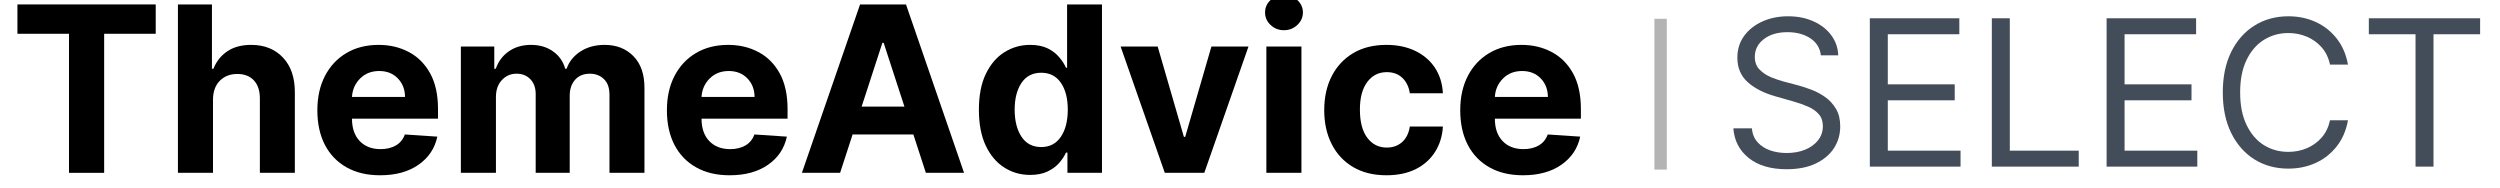
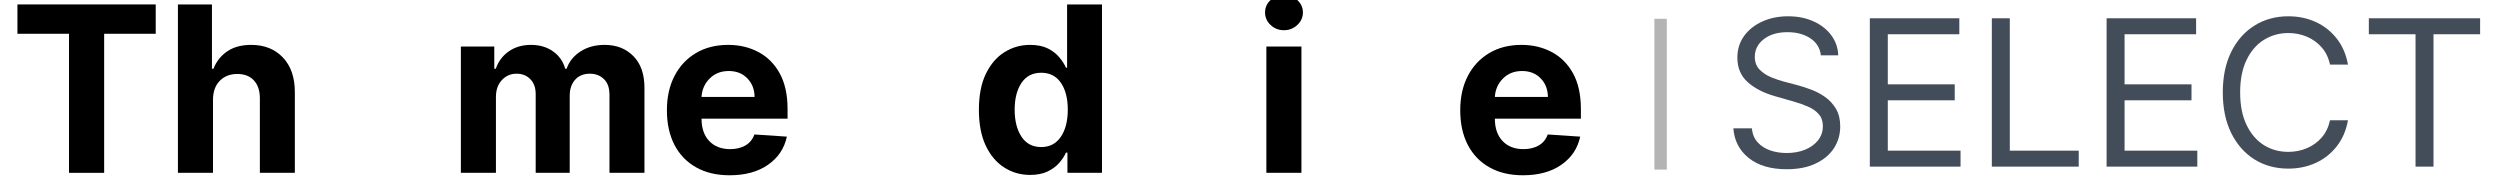
<svg xmlns="http://www.w3.org/2000/svg" width="600" viewBox="0 0 450 33.75" height="45" preserveAspectRatio="xMidYMid meet">
  <defs>
    <g />
  </defs>
  <g fill="#000000" fill-opacity="1">
    <g transform="translate(1.654, 31.11)">
      <g>
        <path d="M 1.484 -25.031 L 1.484 -30.312 L 26.375 -30.312 L 26.375 -25.031 L 17.094 -25.031 L 17.094 0 L 10.766 0 L 10.766 -25.031 Z M 1.484 -25.031 " />
      </g>
    </g>
  </g>
  <g fill="#000000" fill-opacity="1">
    <g transform="translate(29.51, 31.11)">
      <g>
        <path d="M 8.828 -13.141 L 8.828 0 L 2.516 0 L 2.516 -30.312 L 8.641 -30.312 L 8.641 -18.734 L 8.906 -18.734 C 9.438 -20.066 10.27 -21.113 11.406 -21.875 C 12.539 -22.645 13.973 -23.031 15.703 -23.031 C 18.078 -23.031 19.984 -22.27 21.422 -20.75 C 22.859 -19.227 23.57 -17.141 23.562 -14.484 L 23.562 0 L 17.266 0 L 17.266 -13.359 C 17.273 -14.754 16.922 -15.844 16.203 -16.625 C 15.484 -17.406 14.484 -17.797 13.203 -17.797 C 11.922 -17.797 10.875 -17.391 10.062 -16.578 C 9.25 -15.766 8.836 -14.617 8.828 -13.141 Z M 8.828 -13.141 " />
      </g>
    </g>
  </g>
  <g fill="#000000" fill-opacity="1">
    <g transform="translate(55.53, 31.11)">
      <g>
-         <path d="M 12.875 0.438 C 10.551 0.438 8.547 -0.035 6.859 -0.984 C 5.172 -1.93 3.867 -3.281 2.953 -5.031 C 2.047 -6.789 1.594 -8.867 1.594 -11.266 C 1.594 -13.609 2.047 -15.66 2.953 -17.422 C 3.867 -19.191 5.148 -20.566 6.797 -21.547 C 8.453 -22.535 10.395 -23.031 12.625 -23.031 C 14.633 -23.031 16.441 -22.602 18.047 -21.75 C 19.66 -20.906 20.941 -19.629 21.891 -17.922 C 22.836 -16.211 23.312 -14.066 23.312 -11.484 L 23.312 -9.75 L 7.828 -9.75 L 7.828 -9.734 C 7.828 -8.035 8.289 -6.695 9.219 -5.719 C 10.145 -4.75 11.398 -4.266 12.984 -4.266 C 14.035 -4.266 14.945 -4.484 15.719 -4.922 C 16.488 -5.367 17.031 -6.031 17.344 -6.906 L 23.188 -6.516 C 22.738 -4.398 21.609 -2.711 19.797 -1.453 C 17.992 -0.191 15.688 0.438 12.875 0.438 Z M 7.828 -13.656 L 17.375 -13.656 C 17.363 -15.008 16.93 -16.125 16.078 -17 C 15.223 -17.883 14.109 -18.328 12.734 -18.328 C 11.328 -18.328 10.176 -17.875 9.281 -16.969 C 8.383 -16.062 7.898 -14.957 7.828 -13.656 Z M 7.828 -13.656 " />
-       </g>
+         </g>
    </g>
  </g>
  <g fill="#000000" fill-opacity="1">
    <g transform="translate(80.44, 31.11)">
      <g>
        <path d="M 2.516 0 L 2.516 -22.734 L 8.531 -22.734 L 8.531 -18.734 L 8.797 -18.734 C 9.266 -20.066 10.051 -21.113 11.156 -21.875 C 12.27 -22.645 13.594 -23.031 15.125 -23.031 C 16.688 -23.031 18.016 -22.641 19.109 -21.859 C 20.203 -21.086 20.93 -20.047 21.297 -18.734 L 21.547 -18.734 C 22.004 -20.035 22.844 -21.078 24.062 -21.859 C 25.281 -22.641 26.723 -23.031 28.391 -23.031 C 30.516 -23.031 32.238 -22.359 33.562 -21.016 C 34.895 -19.672 35.562 -17.766 35.562 -15.297 L 35.562 0 L 29.266 0 L 29.266 -14.047 C 29.266 -15.305 28.926 -16.254 28.25 -16.891 C 27.582 -17.523 26.75 -17.844 25.75 -17.844 C 24.602 -17.844 23.707 -17.473 23.062 -16.734 C 22.426 -16.004 22.109 -15.055 22.109 -13.891 L 22.109 0 L 15.984 0 L 15.984 -14.188 C 15.984 -15.301 15.664 -16.188 15.031 -16.844 C 14.395 -17.508 13.562 -17.844 12.531 -17.844 C 11.477 -17.844 10.598 -17.457 9.891 -16.688 C 9.18 -15.926 8.828 -14.914 8.828 -13.656 L 8.828 0 Z M 2.516 0 " />
      </g>
    </g>
  </g>
  <g fill="#000000" fill-opacity="1">
    <g transform="translate(118.449, 31.11)">
      <g>
        <path d="M 12.875 0.438 C 10.551 0.438 8.547 -0.035 6.859 -0.984 C 5.172 -1.93 3.867 -3.281 2.953 -5.031 C 2.047 -6.789 1.594 -8.867 1.594 -11.266 C 1.594 -13.609 2.047 -15.66 2.953 -17.422 C 3.867 -19.191 5.148 -20.566 6.797 -21.547 C 8.453 -22.535 10.395 -23.031 12.625 -23.031 C 14.633 -23.031 16.441 -22.602 18.047 -21.75 C 19.66 -20.906 20.941 -19.629 21.891 -17.922 C 22.836 -16.211 23.312 -14.066 23.312 -11.484 L 23.312 -9.75 L 7.828 -9.75 L 7.828 -9.734 C 7.828 -8.035 8.289 -6.695 9.219 -5.719 C 10.145 -4.75 11.398 -4.266 12.984 -4.266 C 14.035 -4.266 14.945 -4.484 15.719 -4.922 C 16.488 -5.367 17.031 -6.031 17.344 -6.906 L 23.188 -6.516 C 22.738 -4.398 21.609 -2.711 19.797 -1.453 C 17.992 -0.191 15.688 0.438 12.875 0.438 Z M 7.828 -13.656 L 17.375 -13.656 C 17.363 -15.008 16.93 -16.125 16.078 -17 C 15.223 -17.883 14.109 -18.328 12.734 -18.328 C 11.328 -18.328 10.176 -17.875 9.281 -16.969 C 8.383 -16.062 7.898 -14.957 7.828 -13.656 Z M 7.828 -13.656 " />
      </g>
    </g>
  </g>
  <g fill="#000000" fill-opacity="1">
    <g transform="translate(143.359, 31.11)">
      <g>
-         <path d="M 7.859 0 L 0.984 0 L 11.453 -30.312 L 19.719 -30.312 L 30.172 0 L 23.297 0 L 21.047 -6.906 L 10.109 -6.906 Z M 11.734 -11.922 L 19.438 -11.922 L 15.703 -23.391 L 15.469 -23.391 Z M 11.734 -11.922 " />
-       </g>
+         </g>
    </g>
  </g>
  <g fill="#000000" fill-opacity="1">
    <g transform="translate(174.529, 31.11)">
      <g>
        <path d="M 10.891 0.375 C 9.172 0.375 7.613 -0.07 6.219 -0.969 C 4.82 -1.863 3.711 -3.18 2.891 -4.922 C 2.078 -6.66 1.672 -8.801 1.672 -11.344 C 1.672 -13.945 2.094 -16.113 2.938 -17.844 C 3.781 -19.57 4.898 -20.867 6.297 -21.734 C 7.691 -22.598 9.219 -23.031 10.875 -23.031 C 12.156 -23.031 13.223 -22.816 14.078 -22.391 C 14.93 -21.961 15.617 -21.43 16.141 -20.797 C 16.672 -20.172 17.07 -19.547 17.344 -18.922 L 17.547 -18.922 L 17.547 -30.312 L 23.828 -30.312 L 23.828 0 L 17.609 0 L 17.609 -3.641 L 17.344 -3.641 C 17.062 -3.004 16.648 -2.379 16.109 -1.766 C 15.566 -1.148 14.867 -0.641 14.016 -0.234 C 13.16 0.172 12.117 0.375 10.891 0.375 Z M 12.891 -4.641 C 14.41 -4.641 15.586 -5.254 16.422 -6.484 C 17.254 -7.711 17.672 -9.344 17.672 -11.375 C 17.672 -13.406 17.254 -15.02 16.422 -16.219 C 15.598 -17.414 14.422 -18.016 12.891 -18.016 C 11.336 -18.016 10.148 -17.398 9.328 -16.172 C 8.516 -14.941 8.109 -13.344 8.109 -11.375 C 8.109 -9.383 8.516 -7.766 9.328 -6.516 C 10.148 -5.266 11.336 -4.641 12.891 -4.641 Z M 12.891 -4.641 " />
      </g>
    </g>
  </g>
  <g fill="#000000" fill-opacity="1">
    <g transform="translate(201.008, 31.11)">
      <g>
-         <path d="M 23.719 -22.734 L 15.766 0 L 8.656 0 L 0.703 -22.734 L 7.375 -22.734 L 12.094 -6.469 L 12.328 -6.469 L 17.047 -22.734 Z M 23.719 -22.734 " />
-       </g>
+         </g>
    </g>
  </g>
  <g fill="#000000" fill-opacity="1">
    <g transform="translate(225.43, 31.11)">
      <g>
        <path d="M 2.516 0 L 2.516 -22.734 L 8.828 -22.734 L 8.828 0 Z M 5.672 -25.672 C 4.742 -25.672 3.945 -25.984 3.281 -26.609 C 2.613 -27.234 2.281 -27.988 2.281 -28.875 C 2.281 -29.75 2.613 -30.492 3.281 -31.109 C 3.945 -31.734 4.742 -32.047 5.672 -32.047 C 6.609 -32.047 7.41 -31.734 8.078 -31.109 C 8.754 -30.492 9.094 -29.75 9.094 -28.875 C 9.094 -27.988 8.754 -27.234 8.078 -26.609 C 7.41 -25.984 6.609 -25.672 5.672 -25.672 Z M 5.672 -25.672 " />
      </g>
    </g>
  </g>
  <g fill="#000000" fill-opacity="1">
    <g transform="translate(236.767, 31.11)">
      <g>
-         <path d="M 12.797 0.438 C 10.461 0.438 8.457 -0.055 6.781 -1.047 C 5.113 -2.035 3.832 -3.41 2.938 -5.172 C 2.039 -6.941 1.594 -8.977 1.594 -11.281 C 1.594 -13.613 2.047 -15.66 2.953 -17.422 C 3.859 -19.18 5.145 -20.555 6.812 -21.547 C 8.477 -22.535 10.461 -23.031 12.766 -23.031 C 14.742 -23.031 16.477 -22.672 17.969 -21.953 C 19.469 -21.234 20.648 -20.223 21.516 -18.922 C 22.379 -17.617 22.859 -16.086 22.953 -14.328 L 17 -14.328 C 16.832 -15.461 16.391 -16.379 15.672 -17.078 C 14.953 -17.773 14.016 -18.125 12.859 -18.125 C 11.398 -18.125 10.227 -17.535 9.344 -16.359 C 8.457 -15.18 8.016 -13.52 8.016 -11.375 C 8.016 -9.195 8.453 -7.516 9.328 -6.328 C 10.211 -5.141 11.391 -4.547 12.859 -4.547 C 13.953 -4.547 14.867 -4.875 15.609 -5.531 C 16.348 -6.188 16.812 -7.117 17 -8.328 L 22.953 -8.328 C 22.848 -6.598 22.375 -5.07 21.531 -3.75 C 20.688 -2.426 19.523 -1.395 18.047 -0.656 C 16.566 0.07 14.816 0.438 12.797 0.438 Z M 12.797 0.438 " />
-       </g>
+         </g>
    </g>
  </g>
  <g fill="#000000" fill-opacity="1">
    <g transform="translate(261.248, 31.11)">
      <g>
        <path d="M 12.875 0.438 C 10.551 0.438 8.547 -0.035 6.859 -0.984 C 5.172 -1.93 3.867 -3.281 2.953 -5.031 C 2.047 -6.789 1.594 -8.867 1.594 -11.266 C 1.594 -13.609 2.047 -15.66 2.953 -17.422 C 3.867 -19.191 5.148 -20.566 6.797 -21.547 C 8.453 -22.535 10.395 -23.031 12.625 -23.031 C 14.633 -23.031 16.441 -22.602 18.047 -21.75 C 19.66 -20.906 20.941 -19.629 21.891 -17.922 C 22.836 -16.211 23.312 -14.066 23.312 -11.484 L 23.312 -9.75 L 7.828 -9.75 L 7.828 -9.734 C 7.828 -8.035 8.289 -6.695 9.219 -5.719 C 10.145 -4.75 11.398 -4.266 12.984 -4.266 C 14.035 -4.266 14.945 -4.484 15.719 -4.922 C 16.488 -5.367 17.031 -6.031 17.344 -6.906 L 23.188 -6.516 C 22.738 -4.398 21.609 -2.711 19.797 -1.453 C 17.992 -0.191 15.688 0.438 12.875 0.438 Z M 7.828 -13.656 L 17.375 -13.656 C 17.363 -15.008 16.93 -16.125 16.078 -17 C 15.223 -17.883 14.109 -18.328 12.734 -18.328 C 11.328 -18.328 10.176 -17.875 9.281 -16.969 C 8.383 -16.062 7.898 -14.957 7.828 -13.656 Z M 7.828 -13.656 " />
      </g>
    </g>
  </g>
  <path stroke-linecap="butt" transform="matrix(0, 0.744, -0.744, 0, 300.025, 3.378)" fill="none" stroke-linejoin="miter" d="M 0.001 1.502 L 36.499 1.502 " stroke="#b4b4b4" stroke-width="3" stroke-opacity="1" stroke-miterlimit="4" />
  <g fill="#434d59" fill-opacity="1">
    <g transform="translate(309.913, 29.993)">
      <g>
        <path d="M 17.844 -20.031 C 17.688 -21.352 17.051 -22.379 15.938 -23.109 C 14.82 -23.836 13.457 -24.203 11.844 -24.203 C 10.07 -24.203 8.645 -23.781 7.562 -22.938 C 6.488 -22.102 5.953 -21.047 5.953 -19.766 C 5.953 -18.805 6.242 -18.035 6.828 -17.453 C 7.41 -16.867 8.102 -16.41 8.906 -16.078 C 9.719 -15.754 10.453 -15.504 11.109 -15.328 L 13.828 -14.609 C 14.516 -14.422 15.285 -14.164 16.141 -13.844 C 17.004 -13.52 17.828 -13.082 18.609 -12.531 C 19.398 -11.977 20.051 -11.27 20.562 -10.406 C 21.07 -9.551 21.328 -8.5 21.328 -7.25 C 21.328 -5.801 20.953 -4.492 20.203 -3.328 C 19.453 -2.172 18.359 -1.25 16.922 -0.562 C 15.484 0.125 13.738 0.469 11.688 0.469 C 8.812 0.469 6.531 -0.207 4.844 -1.562 C 3.164 -2.914 2.25 -4.691 2.094 -6.891 L 5.422 -6.891 C 5.516 -5.879 5.859 -5.047 6.453 -4.391 C 7.047 -3.734 7.801 -3.242 8.719 -2.922 C 9.633 -2.609 10.625 -2.453 11.688 -2.453 C 12.914 -2.453 14.02 -2.648 15 -3.047 C 15.988 -3.453 16.77 -4.02 17.344 -4.75 C 17.914 -5.477 18.203 -6.328 18.203 -7.297 C 18.203 -8.18 17.953 -8.898 17.453 -9.453 C 16.961 -10.016 16.312 -10.469 15.5 -10.812 C 14.695 -11.164 13.828 -11.473 12.891 -11.734 L 9.594 -12.672 C 7.508 -13.273 5.859 -14.129 4.641 -15.234 C 3.422 -16.348 2.812 -17.805 2.812 -19.609 C 2.812 -21.109 3.219 -22.414 4.031 -23.531 C 4.844 -24.645 5.938 -25.508 7.312 -26.125 C 8.695 -26.75 10.238 -27.062 11.938 -27.062 C 13.664 -27.062 15.195 -26.754 16.531 -26.141 C 17.875 -25.535 18.938 -24.703 19.719 -23.641 C 20.508 -22.578 20.926 -21.375 20.969 -20.031 Z M 17.844 -20.031 " />
      </g>
    </g>
  </g>
  <g fill="#434d59" fill-opacity="1">
    <g transform="translate(333.335, 29.993)">
      <g>
        <path d="M 3.234 0 L 3.234 -26.703 L 19.344 -26.703 L 19.344 -23.828 L 6.469 -23.828 L 6.469 -14.812 L 18.516 -14.812 L 18.516 -11.938 L 6.469 -11.938 L 6.469 -2.875 L 19.562 -2.875 L 19.562 0 Z M 3.234 0 " />
      </g>
    </g>
  </g>
  <g fill="#434d59" fill-opacity="1">
    <g transform="translate(355.296, 29.993)">
      <g>
        <path d="M 3.234 0 L 3.234 -26.703 L 6.469 -26.703 L 6.469 -2.875 L 18.875 -2.875 L 18.875 0 Z M 3.234 0 " />
      </g>
    </g>
  </g>
  <g fill="#434d59" fill-opacity="1">
    <g transform="translate(375.954, 29.993)">
      <g>
        <path d="M 3.234 0 L 3.234 -26.703 L 19.344 -26.703 L 19.344 -23.828 L 6.469 -23.828 L 6.469 -14.812 L 18.516 -14.812 L 18.516 -11.938 L 6.469 -11.938 L 6.469 -2.875 L 19.562 -2.875 L 19.562 0 Z M 3.234 0 " />
      </g>
    </g>
  </g>
  <g fill="#434d59" fill-opacity="1">
    <g transform="translate(397.915, 29.993)">
      <g>
        <path d="M 24.719 -18.359 L 21.484 -18.359 C 21.223 -19.598 20.723 -20.633 19.984 -21.469 C 19.242 -22.312 18.352 -22.953 17.312 -23.391 C 16.27 -23.828 15.16 -24.047 13.984 -24.047 C 12.359 -24.047 10.891 -23.633 9.578 -22.812 C 8.273 -22 7.238 -20.797 6.469 -19.203 C 5.695 -17.617 5.312 -15.672 5.312 -13.359 C 5.312 -11.047 5.695 -9.094 6.469 -7.5 C 7.238 -5.906 8.273 -4.695 9.578 -3.875 C 10.891 -3.062 12.359 -2.656 13.984 -2.656 C 15.16 -2.656 16.27 -2.875 17.312 -3.312 C 18.352 -3.75 19.242 -4.391 19.984 -5.234 C 20.723 -6.078 21.223 -7.113 21.484 -8.344 L 24.719 -8.344 C 24.395 -6.52 23.723 -4.957 22.703 -3.656 C 21.68 -2.352 20.422 -1.359 18.922 -0.672 C 17.422 0.016 15.773 0.359 13.984 0.359 C 11.703 0.359 9.672 -0.191 7.891 -1.297 C 6.117 -2.41 4.723 -3.992 3.703 -6.047 C 2.691 -8.098 2.188 -10.535 2.188 -13.359 C 2.188 -16.172 2.691 -18.602 3.703 -20.656 C 4.723 -22.707 6.117 -24.285 7.891 -25.391 C 9.672 -26.504 11.703 -27.062 13.984 -27.062 C 15.773 -27.062 17.422 -26.719 18.922 -26.031 C 20.422 -25.344 21.68 -24.348 22.703 -23.047 C 23.723 -21.742 24.395 -20.18 24.719 -18.359 Z M 24.719 -18.359 " />
      </g>
    </g>
  </g>
  <g fill="#434d59" fill-opacity="1">
    <g transform="translate(424.624, 29.993)">
      <g>
        <path d="M 1.766 -23.828 L 1.766 -26.703 L 21.797 -26.703 L 21.797 -23.828 L 13.406 -23.828 L 13.406 0 L 10.172 0 L 10.172 -23.828 Z M 1.766 -23.828 " />
      </g>
    </g>
  </g>
</svg>